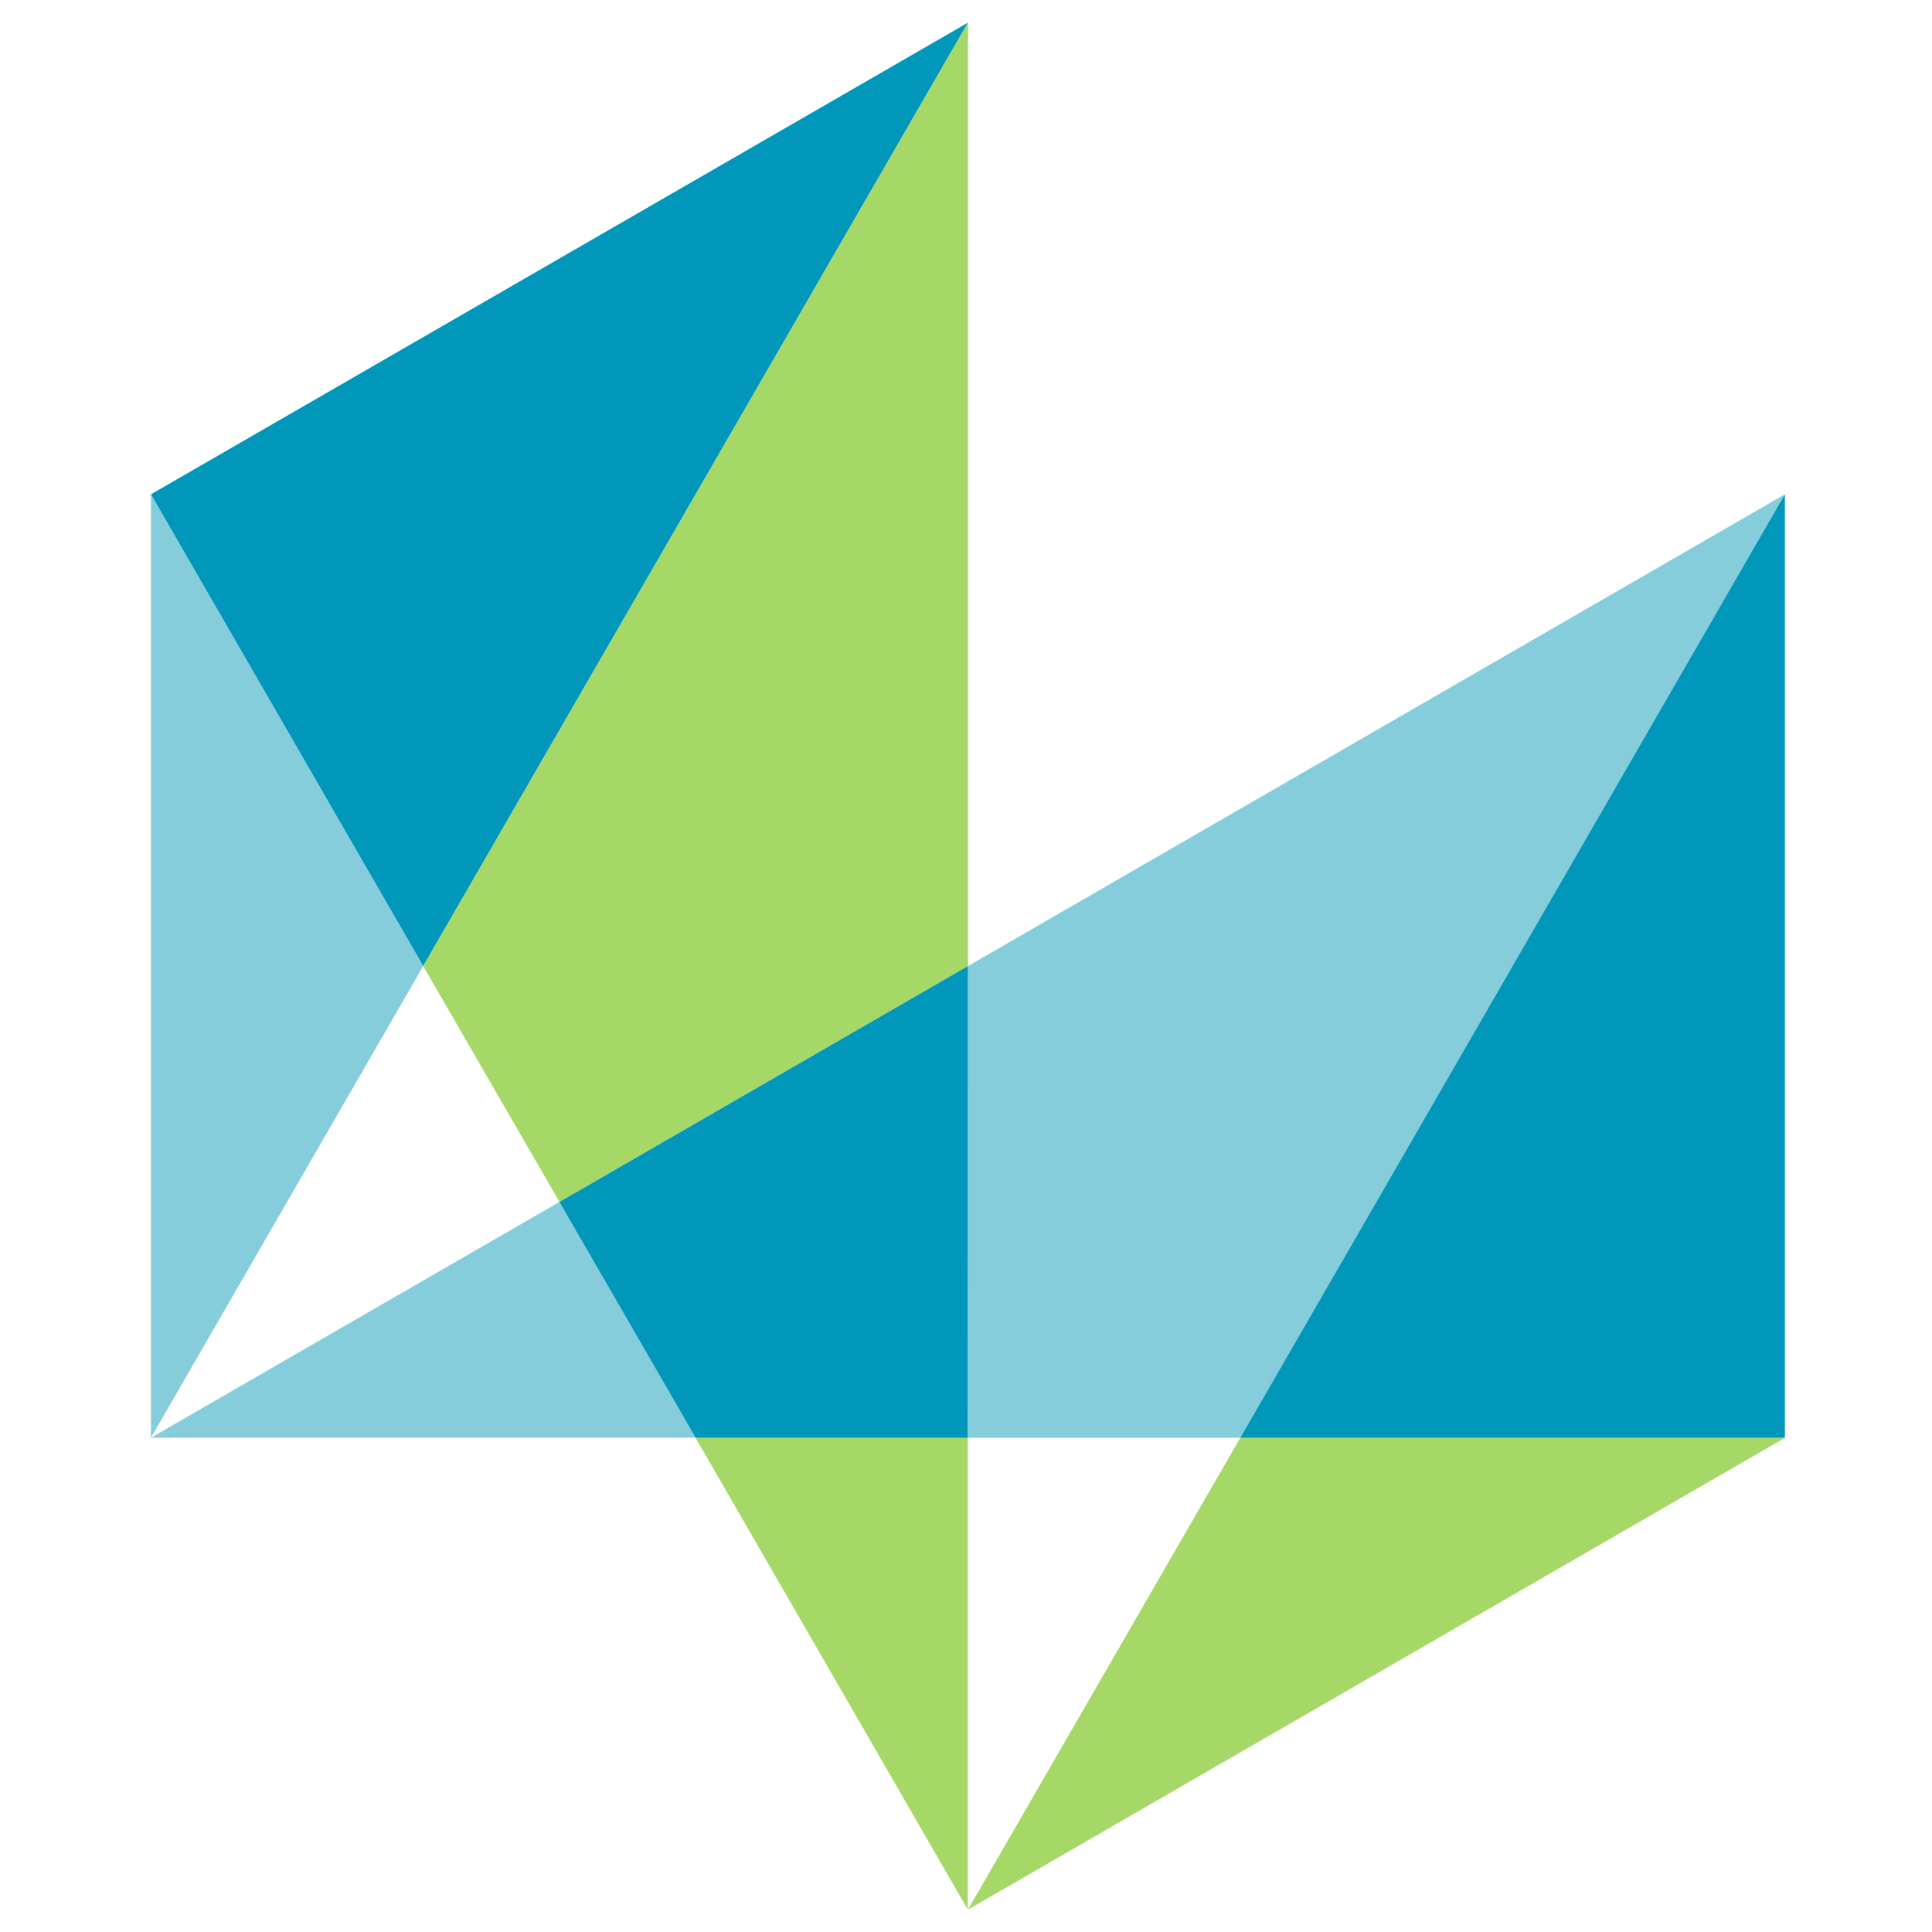
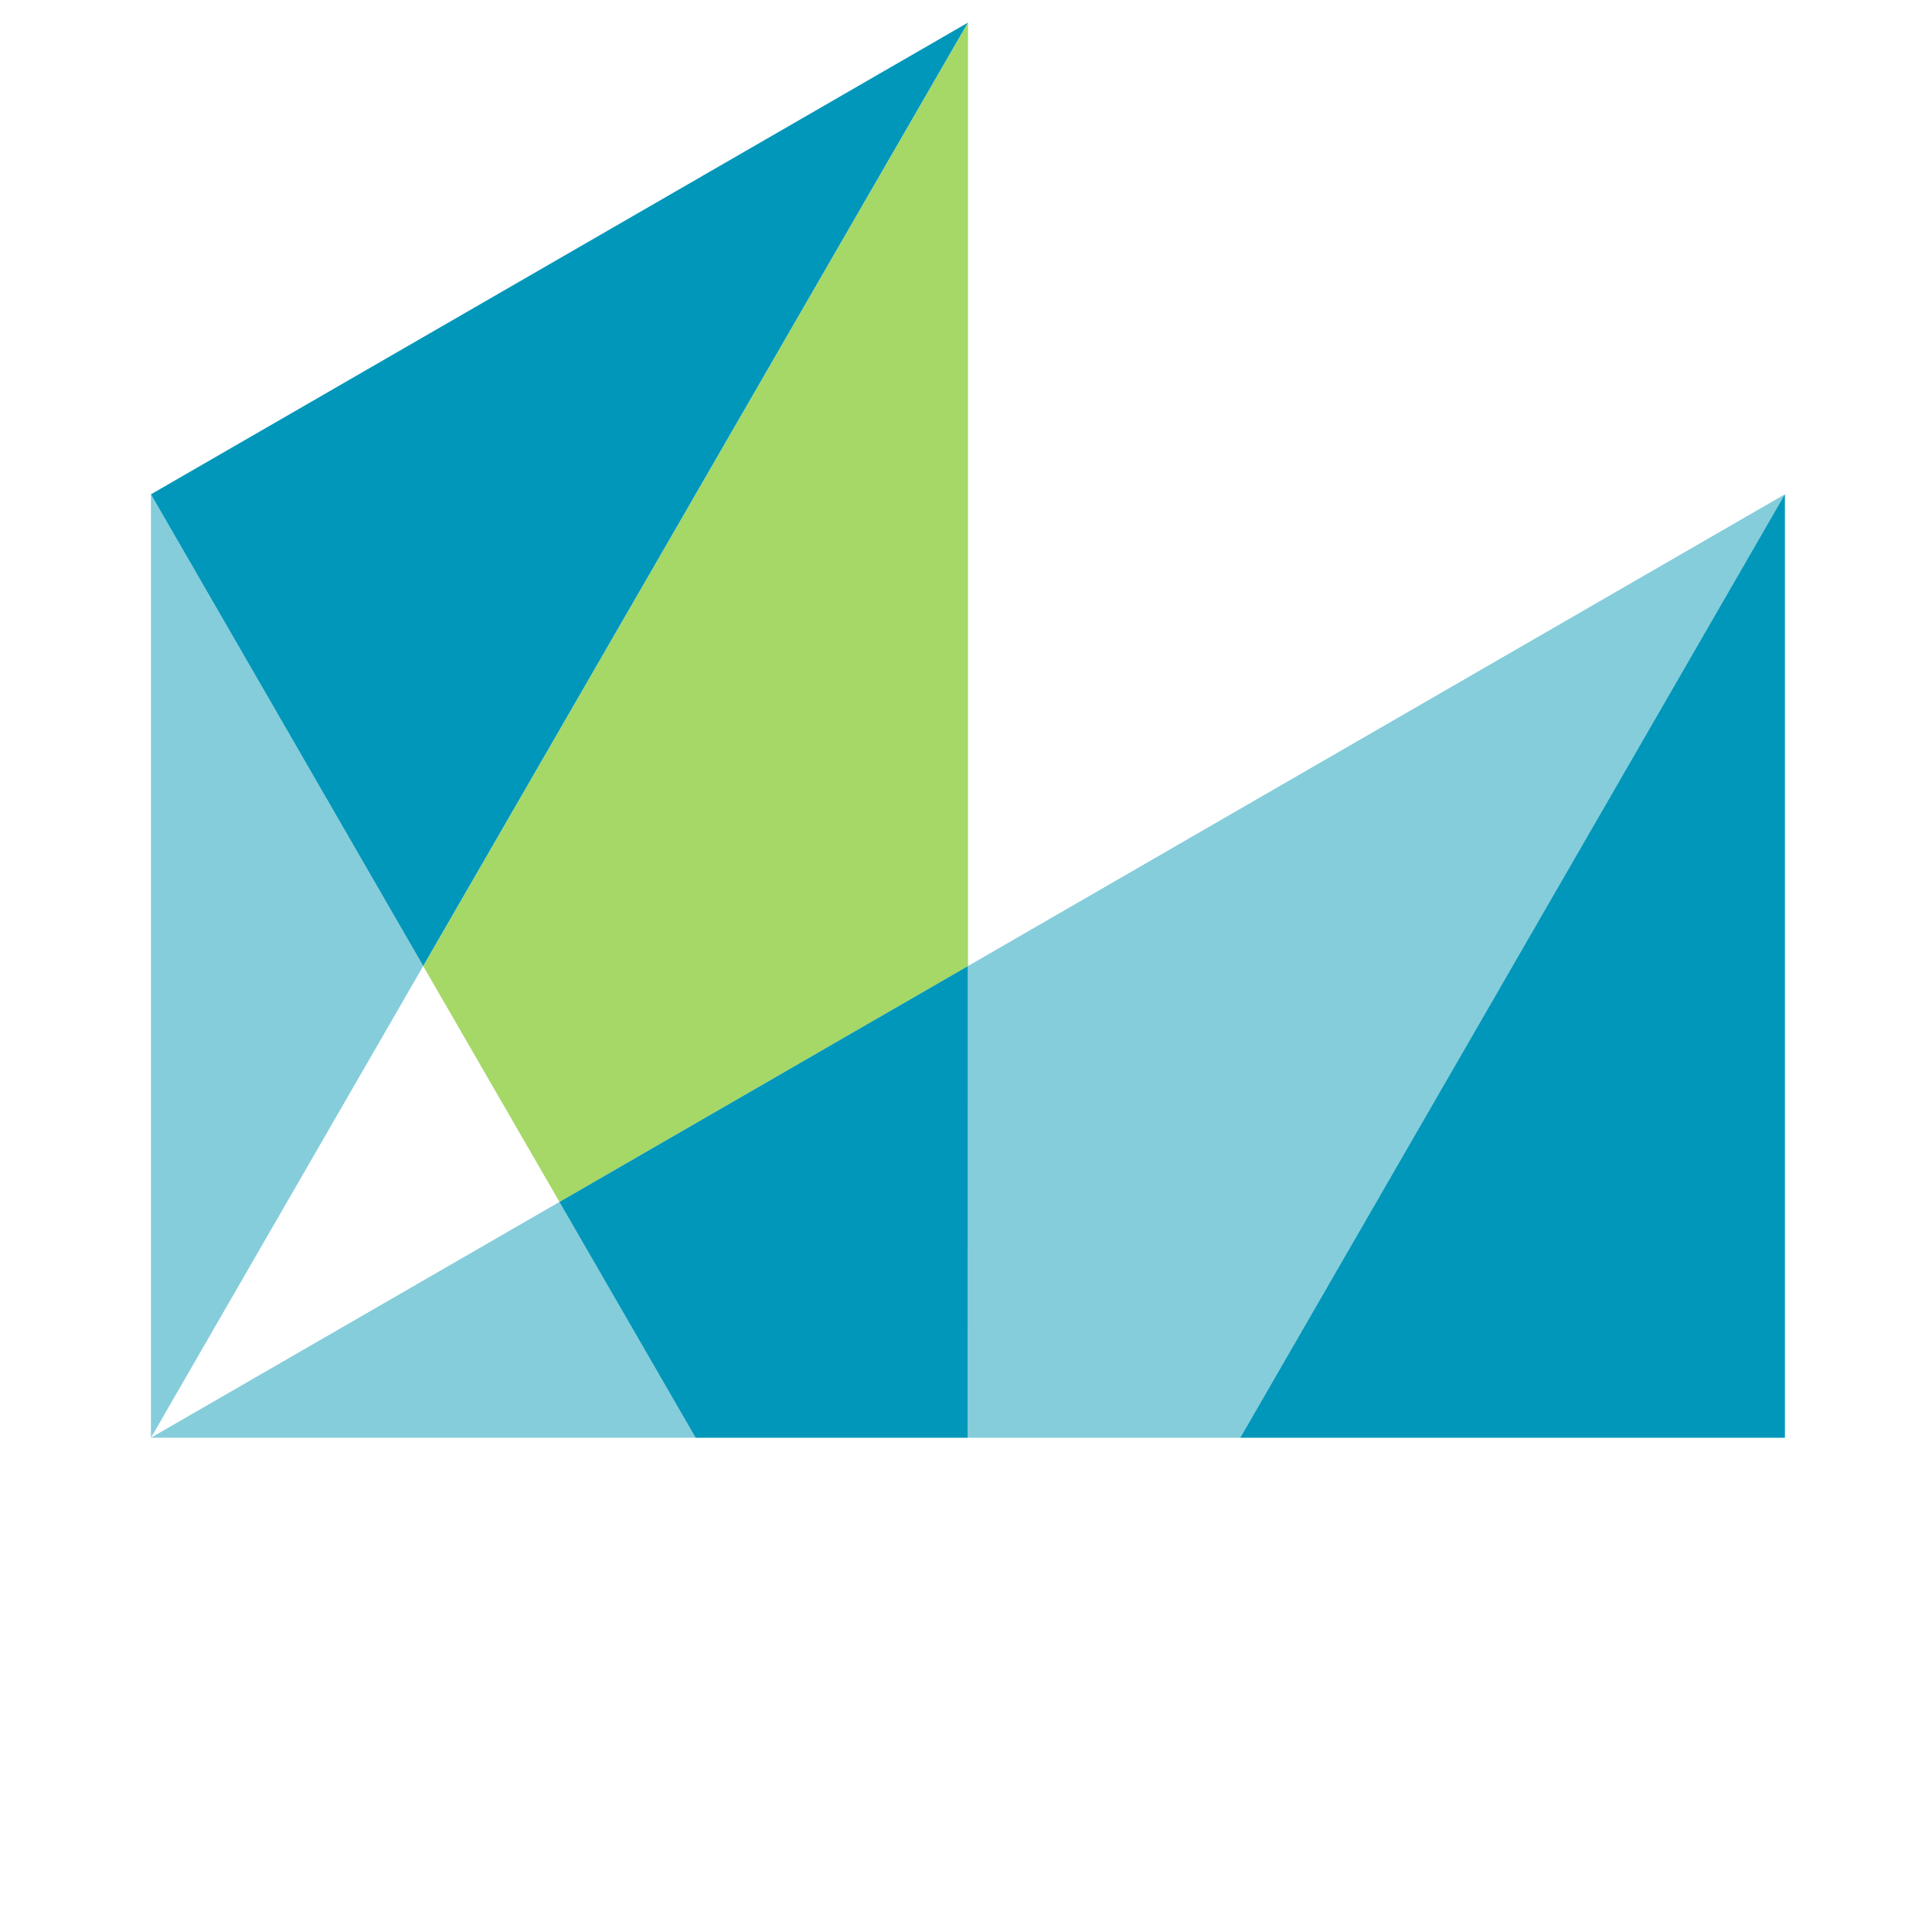
<svg xmlns="http://www.w3.org/2000/svg" version="1.1" width="256" height="256">
  <svg width="256" height="256" viewBox="0 0 256 256">
    <g transform="translate(-1059 -8342)">
      <rect width="256" height="256" transform="translate(1059 8342)" fill="none" />
      <g transform="translate(1079 8345.001)">
        <path d="M0,78.463H72.168L54.125,47.219Z" transform="translate(0 109.044)" fill="#85cddb" />
        <path d="M32.712,81.4v62.5H68.8L140.966,18.884Z" transform="translate(75.545 43.608)" fill="#85cddb" />
-         <path d="M68.8,56.663,32.712,119.177,140.969,56.663Z" transform="translate(75.544 130.86)" fill="#a5d867" />
        <path d="M83.09,0,10.9,125.009l18.059,31.257L83.09,125.009Z" transform="translate(25.177 -0.001)" fill="#a5d867" />
-         <path d="M21.806,56.66l36.072,62.514V56.66Z" transform="translate(50.359 130.85)" fill="#a5d867" />
        <path d="M0,143.9,36.072,81.4,0,18.883Z" transform="translate(0 43.611)" fill="#85cddb" />
        <path d="M115.78,18.884,43.616,143.9h72.168V18.884Z" transform="translate(100.726 43.608)" fill="#0097ba" />
-         <path d="M70.483,37.774,16.355,69.028,34.4,100.272H70.47Z" transform="translate(37.77 87.237)" fill="#0097ba" />
+         <path d="M70.483,37.774,16.355,69.028,34.4,100.272H70.47" transform="translate(37.77 87.237)" fill="#0097ba" />
        <path d="M0,62.5l36.072,62.5L108.254,0Z" transform="translate(0.001 -0.001)" fill="#0097ba" />
      </g>
    </g>
  </svg>
  <style>@media (prefers-color-scheme: light) { :root { filter: none; } }
@media (prefers-color-scheme: dark) { :root { filter: none; } }
</style>
</svg>